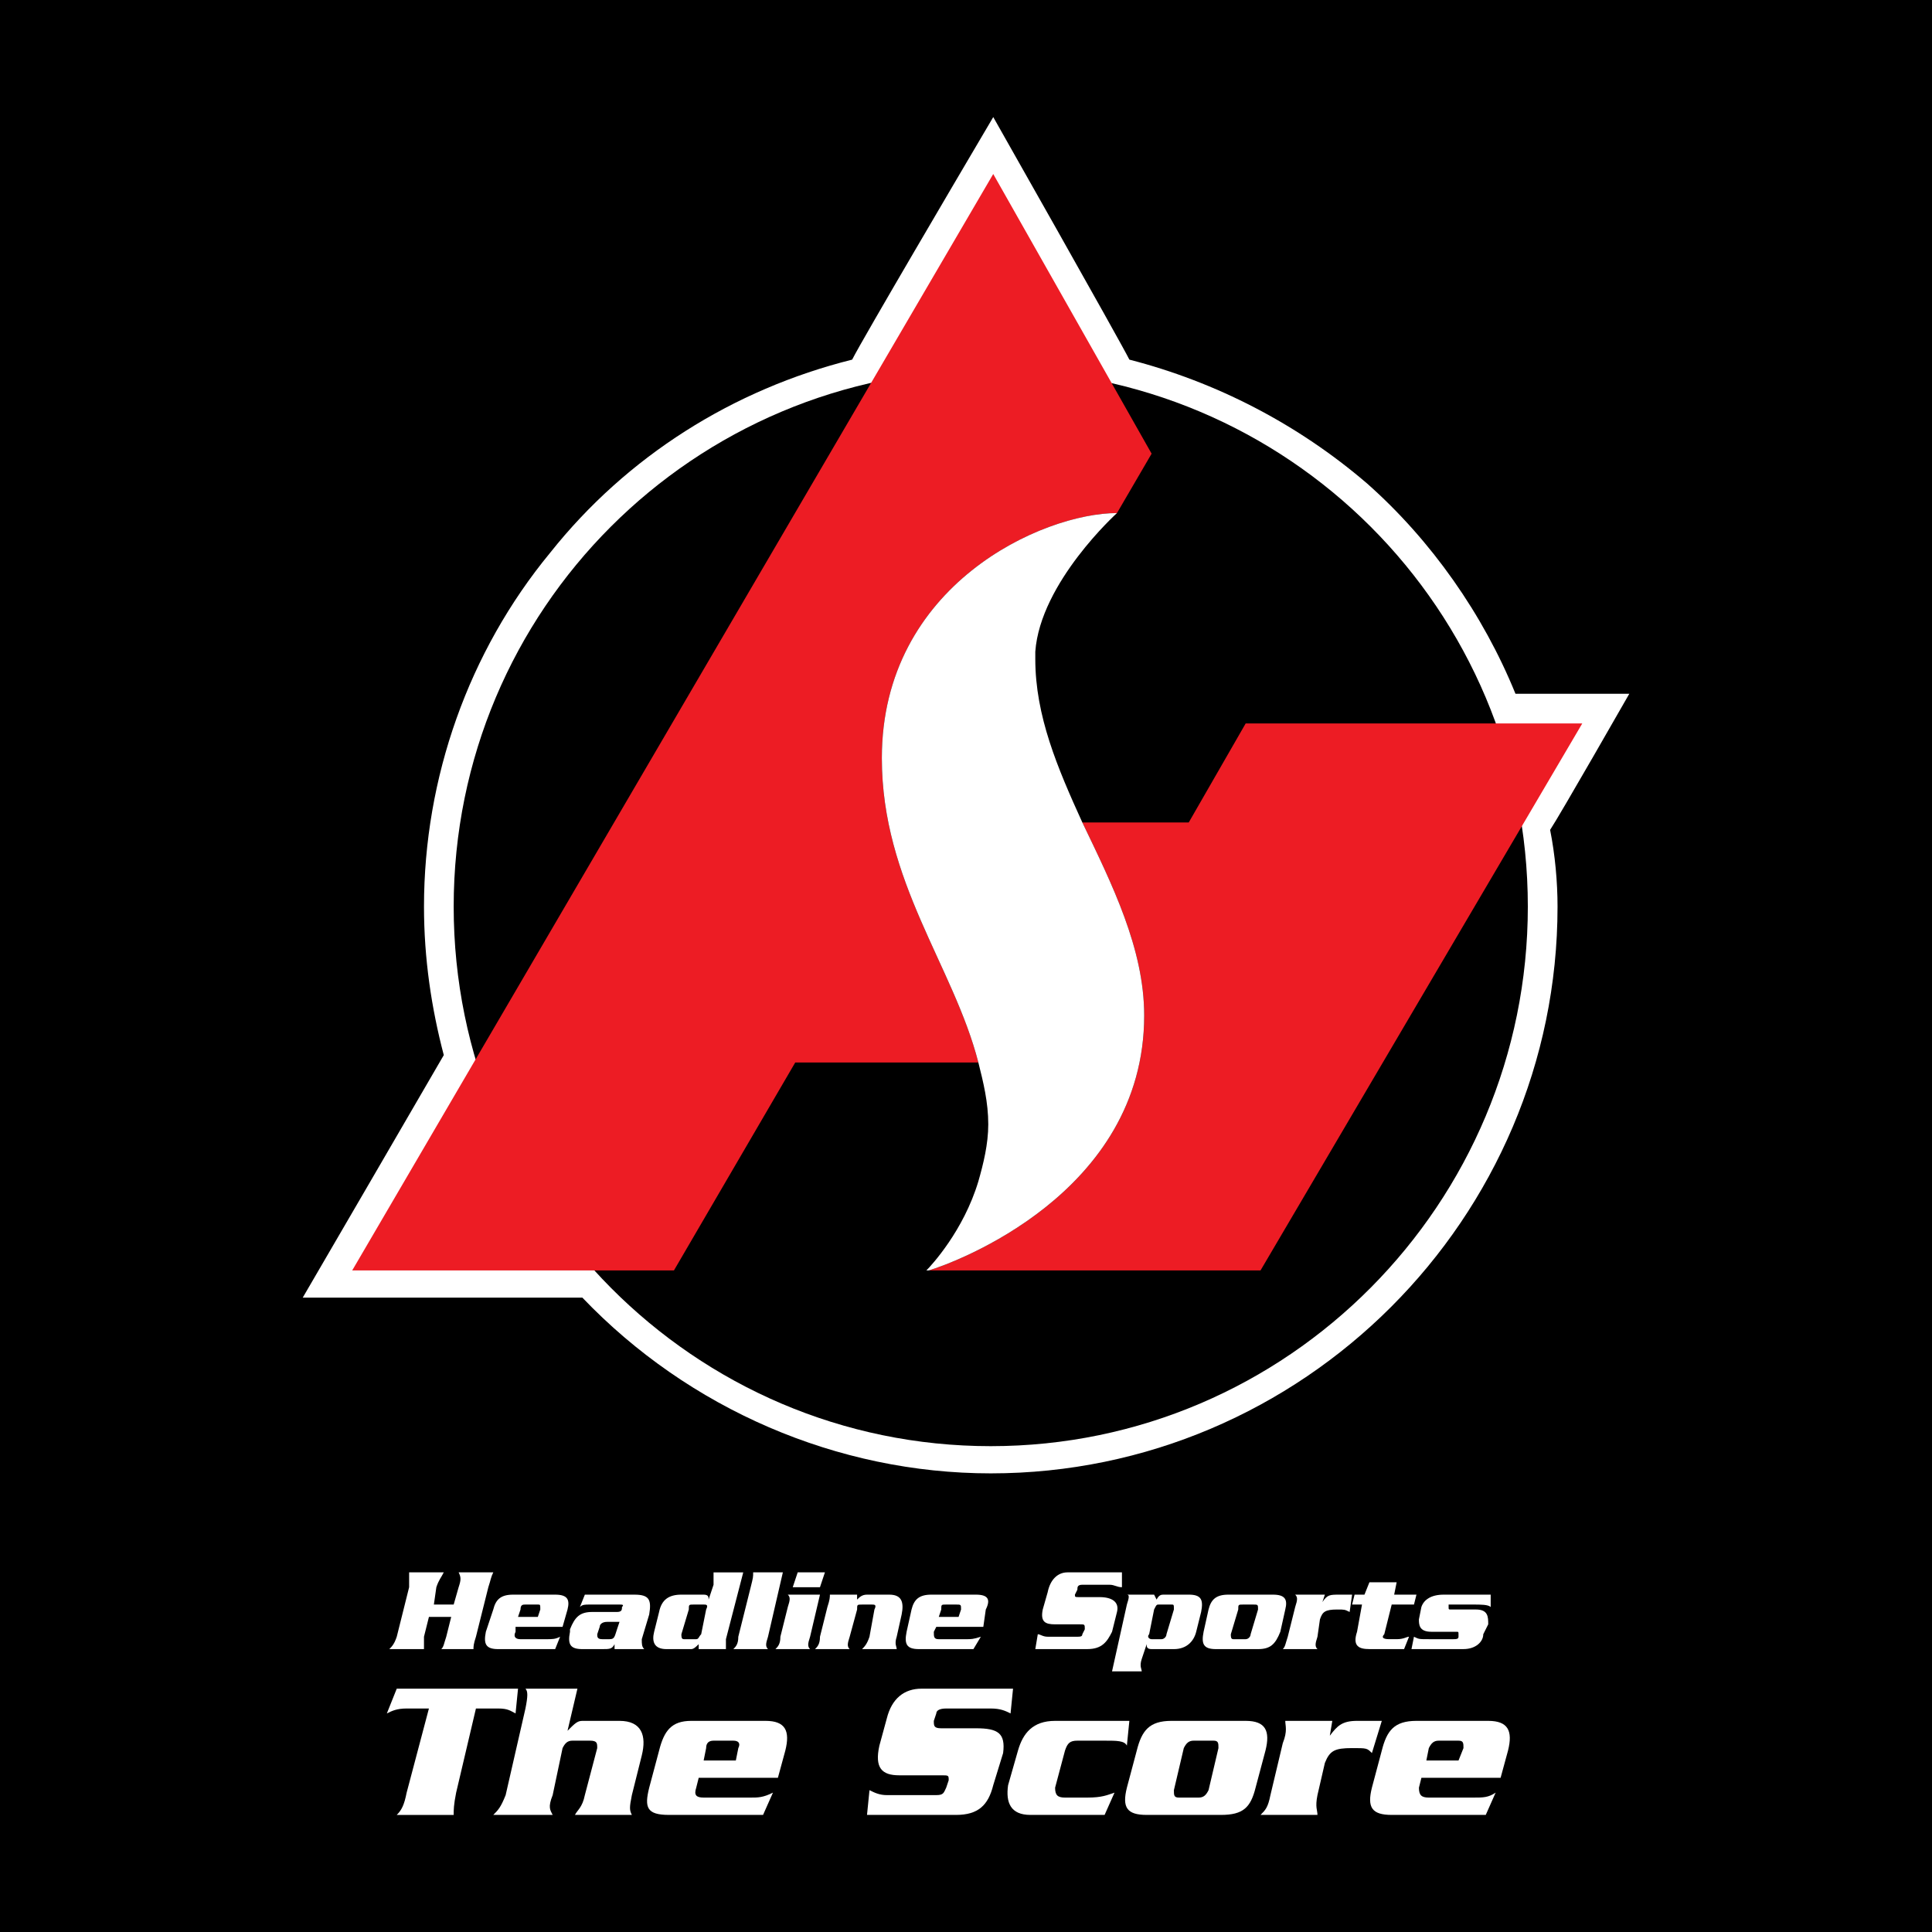
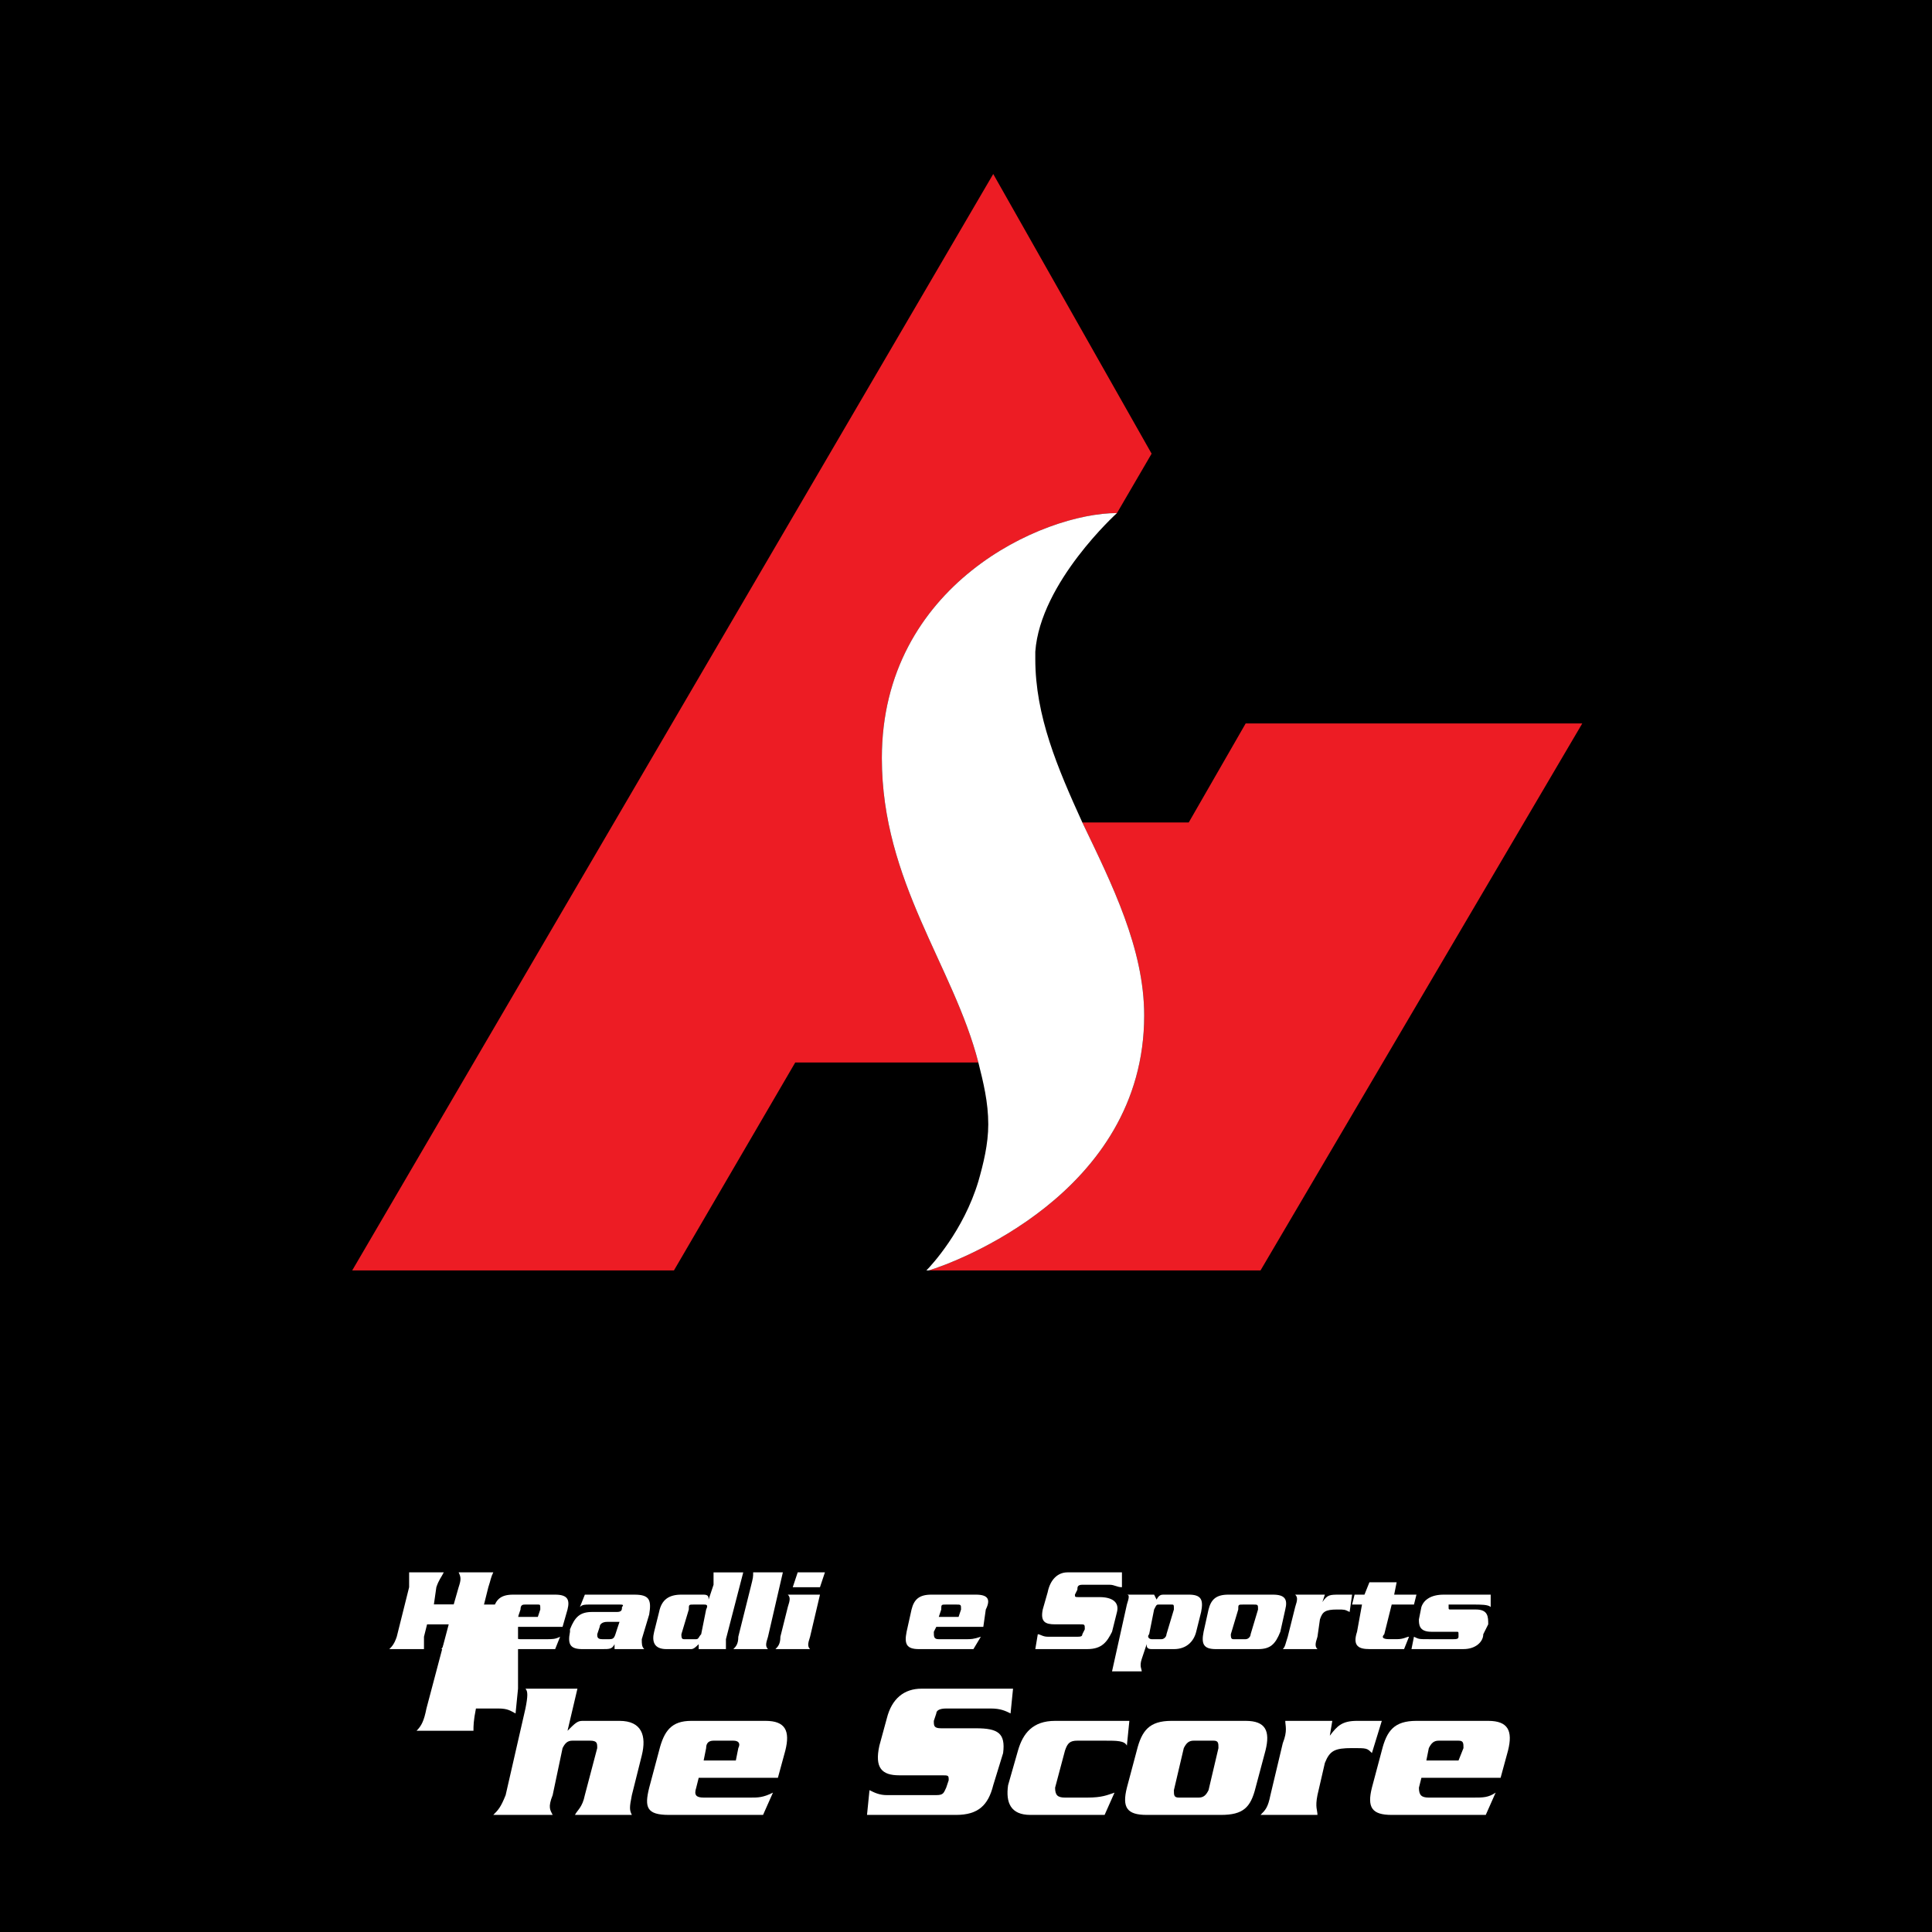
<svg xmlns="http://www.w3.org/2000/svg" version="1.0" id="Layer_1" x="0px" y="0px" width="192.756px" height="192.756px" viewBox="0 0 192.756 192.756" enable-background="new 0 0 192.756 192.756" xml:space="preserve">
  <g>
    <polygon fill-rule="evenodd" clip-rule="evenodd" points="0,0 192.756,0 192.756,192.756 0,192.756 0,0  " />
-     <path fill-rule="evenodd" clip-rule="evenodd" fill="#FFFFFF" d="M96.625,15.879c0,0-10.618,18.026-11.605,20.001   c-11.853,2.963-22.471,9.63-30.125,19.261c-8.149,9.877-12.593,22.471-12.593,35.311c0,5.186,0.741,10.125,1.975,14.816   c-0.988,1.729-14.075,24.199-14.075,24.199s25.681,0,27.903,0c10.618,11.111,25.434,17.531,40.744,17.531   c31.113,0,56.547-25.434,56.547-56.546c0-2.47-0.247-5.186-0.741-7.655c0.988-1.482,7.902-13.582,7.902-13.582s-9.137,0-11.359,0   c-3.21-7.901-8.396-15.31-14.816-20.988c-6.913-5.927-15.062-10.125-23.704-12.347c-0.988-1.975-13.581-24.199-13.581-24.199   L96.625,15.879L96.625,15.879z" />
    <path fill-rule="evenodd" clip-rule="evenodd" d="M152.432,90.452c0-29.632-23.953-53.584-53.584-53.584   c-29.632,0-53.584,23.952-53.584,53.584c0,29.632,23.952,53.832,53.584,53.832C128.479,144.283,152.432,120.084,152.432,90.452   L152.432,90.452z" />
    <path fill-rule="evenodd" clip-rule="evenodd" fill="#ED1C24" d="M114.897,45.263L99.095,17.36L35.14,126.75H67.24l12.1-20.742   h18.272c-2.469-9.63-9.63-18.026-9.63-30.372c0-17.285,16.051-24.446,23.459-24.446L114.897,45.263L114.897,45.263z" />
    <path fill-rule="evenodd" clip-rule="evenodd" fill="#ED1C24" d="M157.863,72.179h-33.582l-5.68,9.877h-10.617   c2.963,6.173,6.173,12.593,6.173,19.261c0,17.779-19.014,24.693-21.483,25.434h33.089L157.863,72.179L157.863,72.179z" />
    <path fill-rule="evenodd" clip-rule="evenodd" fill="#FFFFFF" d="M92.427,126.75c0,0,0,0,0.247,0H92.427L92.427,126.75   L92.427,126.75z" />
    <path fill-rule="evenodd" clip-rule="evenodd" fill="#FFFFFF" d="M107.984,82.056c-2.47-5.432-4.692-10.618-4.692-16.297   c0-0.247,0-0.494,0-0.741c0.494-6.914,8.149-13.829,8.149-13.829c-7.408,0-23.459,7.161-23.459,24.446   c0,12.346,7.161,20.742,9.63,30.372c0.494,1.977,0.988,3.951,0.988,6.174c0,1.975-0.494,3.951-0.988,5.68   c-1.481,4.938-4.692,8.395-5.186,8.889h0.247c2.47-0.74,21.483-7.654,21.483-25.434C114.157,94.649,110.947,88.229,107.984,82.056   L107.984,82.056z" />
    <path fill-rule="evenodd" clip-rule="evenodd" fill="#FFFFFF" d="M45.264,160.086l0.494-1.729c0.247-0.74,0.247-0.988,0-1.482   h3.457c-0.247,0.494-0.247,0.742-0.494,1.482l-1.235,4.939c-0.247,0.74-0.247,0.986-0.247,1.234h-3.21   c0.247-0.248,0.247-0.494,0.494-1.234l0.494-1.977h-2.222l-0.494,1.977c0,0.74,0,0.986,0,1.234h-3.457   c0.247-0.248,0.494-0.494,0.741-1.234l1.234-4.939c0-0.74,0-0.988,0-1.482h3.457c-0.247,0.494-0.494,0.742-0.741,1.482   l-0.247,1.729H45.264L45.264,160.086z" />
    <path fill-rule="evenodd" clip-rule="evenodd" fill="#FFFFFF" d="M51.684,161.32l0.247-0.74c0-0.494,0.247-0.494,0.494-0.494h1.234   c0.247,0,0.247,0,0.247,0.494l-0.247,0.74H51.684L51.684,161.32z M56.128,162.309l0.494-1.729c0.247-0.988,0-1.482-1.235-1.482   H51.19c-1.235,0-1.729,0.494-1.975,1.482l-0.741,2.223c-0.247,1.234,0,1.729,1.235,1.729h5.679l0.494-1.234   c-0.494,0.246-0.741,0.246-1.482,0.246h-2.469c-0.494,0-0.741-0.246-0.494-0.74v-0.494H56.128L56.128,162.309z" />
    <path fill-rule="evenodd" clip-rule="evenodd" fill="#FFFFFF" d="M61.808,161.814l-0.247,0.74   c-0.247,0.742-0.247,0.988-0.741,0.988h-0.741c-0.493,0-0.493-0.246-0.493-0.494l0.247-0.74c0-0.248,0.247-0.494,0.741-0.494   H61.808L61.808,161.814z M58.351,159.098l-0.494,1.234c0.247-0.246,0.494-0.246,0.988-0.246h2.963c0.247,0,0.494,0,0.247,0.246   c0,0.248,0,0.494-0.494,0.494h-2.469c-1.234,0-1.729,0.494-2.223,1.729v0.248c-0.247,1.234,0,1.729,1.235,1.729h1.975   c0.741,0,0.989,0,1.235-0.494l0,0v0.494h2.963c-0.247-0.248-0.247-0.494-0.247-0.988l0.741-2.469c0.247-1.482,0-1.977-1.481-1.977   H58.351L58.351,159.098z" />
    <path fill-rule="evenodd" clip-rule="evenodd" fill="#FFFFFF" d="M69.957,163.049c-0.247,0.248-0.247,0.494-0.494,0.494h-1.234   c-0.247,0-0.247-0.246-0.247-0.494l0.741-2.469c0-0.494,0-0.494,0.494-0.494h0.988c0.247,0,0.494,0,0.247,0.494L69.957,163.049   L69.957,163.049z M72.426,164.531c0-0.248,0-0.494,0-0.988l1.728-6.668h-2.963c0,0.248,0,0.494,0,1.236l-0.494,1.48l0,0   c0-0.246,0-0.494-0.494-0.494h-2.222c-1.235,0-1.976,0.494-2.223,1.729l-0.494,1.977c-0.247,0.986,0,1.729,1.234,1.729h2.469   c0.247,0,0.494-0.248,0.741-0.494v0.494H72.426L72.426,164.531z" />
    <path fill-rule="evenodd" clip-rule="evenodd" fill="#FFFFFF" d="M74.896,158.357c0.247-0.988,0.247-0.988,0.247-1.482h2.963   l-1.482,6.422c-0.247,0.74-0.247,0.986,0,1.234h-3.457c0.247-0.248,0.494-0.494,0.494-1.234L74.896,158.357L74.896,158.357z" />
    <path fill-rule="evenodd" clip-rule="evenodd" fill="#FFFFFF" d="M78.6,160.332c0.247-0.74,0.247-0.986,0-1.234h3.21l-0.988,4.199   c-0.248,0.74-0.248,0.986,0,1.234h-3.457c0.247-0.248,0.494-0.494,0.494-1.234L78.6,160.332L78.6,160.332z M82.303,156.875   l-0.494,1.482h-2.717l0.494-1.482H82.303L82.303,156.875z" />
-     <path fill-rule="evenodd" clip-rule="evenodd" fill="#FFFFFF" d="M85.513,159.098v0.494l0,0c0.247-0.246,0.494-0.494,0.988-0.494   h2.222c1.235,0,1.482,0.74,1.235,1.977l-0.494,2.223c-0.247,0.74,0,0.986,0,1.234h-3.457c0.247-0.248,0.495-0.494,0.741-1.234   l0.494-2.717c0.247-0.494,0-0.494-0.247-0.494h-0.988c-0.494,0-0.494,0-0.494,0.494l-0.741,2.717c-0.247,0.74-0.247,0.986,0,1.234   h-3.457c0.247-0.248,0.494-0.494,0.494-1.234l0.741-2.965c0.247-0.74,0.247-0.986,0.247-1.234H85.513L85.513,159.098z" />
    <path fill-rule="evenodd" clip-rule="evenodd" fill="#FFFFFF" d="M93.662,161.32l0.247-0.74c0-0.494,0-0.494,0.493-0.494h0.988   c0.494,0,0.494,0,0.494,0.494l-0.247,0.74H93.662L93.662,161.32z M98.106,162.309l0.247-1.729c0.494-0.988,0.247-1.482-0.987-1.482   h-4.445c-1.234,0-1.729,0.494-1.975,1.482l-0.494,2.223c-0.247,1.234,0,1.729,1.234,1.729h5.433l0.74-1.234   c-0.74,0.246-0.987,0.246-1.481,0.246h-2.716c-0.494,0-0.494-0.246-0.494-0.74l0.247-0.494H98.106L98.106,162.309z" />
    <path fill-rule="evenodd" clip-rule="evenodd" fill="#FFFFFF" d="M111.935,158.357c-0.493,0-0.74-0.246-1.234-0.246h-2.716   c-0.494,0-0.494,0.246-0.494,0.492l-0.247,0.494c0,0.248,0,0.248,0.494,0.248h1.976c1.234,0,1.975,0.492,1.729,1.48l-0.494,1.977   c-0.494,0.986-0.988,1.729-2.47,1.729h-5.186l0.247-1.482c0.247,0,0.494,0.248,0.988,0.248h2.963c0.247,0,0.494,0,0.494-0.248   l0.246-0.494c0-0.494,0-0.494-0.493-0.494h-2.47c-0.987,0-1.481-0.246-1.234-1.48l0.494-1.729c0.247-1.234,0.987-1.977,1.975-1.977   h5.433V158.357L111.935,158.357z" />
    <path fill-rule="evenodd" clip-rule="evenodd" fill="#FFFFFF" d="M115.145,160.58c0.247-0.494,0.247-0.494,0.494-0.494h1.234   c0.247,0,0.247,0,0.247,0.494l-0.741,2.469c0,0.248-0.246,0.494-0.493,0.494h-0.988c-0.246,0-0.493-0.246-0.246-0.494   L115.145,160.58L115.145,160.58z M112.429,159.098c0.247,0,0.247,0.248,0,0.988l-1.481,6.666h2.963c0-0.246-0.247-0.492,0-1.234   l0.494-1.48l0,0c0,0.246,0,0.494,0.493,0.494h2.223c1.235,0,1.976-0.742,2.223-1.729l0.493-1.977c0.247-1.234,0-1.729-1.234-1.729   h-2.469c-0.247,0-0.494,0-0.741,0.494l-0.247-0.494H112.429L112.429,159.098z" />
    <path fill-rule="evenodd" clip-rule="evenodd" fill="#FFFFFF" d="M123.54,160.58c0-0.494,0-0.494,0.494-0.494h0.988   c0.493,0,0.493,0,0.493,0.494l-0.74,2.469c0,0.248-0.247,0.494-0.494,0.494h-1.234c-0.247,0-0.247-0.246-0.247-0.494L123.54,160.58   L123.54,160.58z M128.232,160.58c0.246-0.988,0-1.482-1.235-1.482h-4.444c-1.234,0-1.729,0.494-1.976,1.482l-0.494,2.223   c-0.247,1.234,0,1.729,1.235,1.729h4.197c1.235,0,1.729-0.494,2.223-1.729L128.232,160.58L128.232,160.58z" />
    <path fill-rule="evenodd" clip-rule="evenodd" fill="#FFFFFF" d="M132.183,159.098l-0.246,0.74l0,0   c0.493-0.74,0.74-0.74,1.729-0.74h1.234l-0.247,1.729c-0.494-0.246-0.494-0.246-1.234-0.246c-1.235,0-1.481,0.246-1.729,0.986   l-0.246,1.73c-0.247,0.74-0.247,0.986,0,1.234h-3.457c0.247-0.248,0.247-0.494,0.493-1.234l0.741-2.965   c0.247-0.74,0.247-0.986,0-1.234H132.183L132.183,159.098z" />
    <path fill-rule="evenodd" clip-rule="evenodd" fill="#FFFFFF" d="M136.628,157.863h2.716l-0.247,1.234h2.223l-0.247,0.988h-2.223   l-0.74,2.963c-0.247,0.248-0.247,0.494,0.493,0.494h0.741c0.741,0,0.988-0.246,1.235-0.246l-0.494,1.234h-3.457   c-0.988,0-1.729-0.248-1.235-1.729l0.494-2.717h-0.987l0.247-0.988h0.987L136.628,157.863L136.628,157.863z" />
    <path fill-rule="evenodd" clip-rule="evenodd" fill="#FFFFFF" d="M147.246,160.58c1.234,0,1.234,0.74,1.234,1.48l-0.494,0.988   c0,0.74-0.74,1.482-1.976,1.482h-5.186l0.247-1.234c0.494,0.246,0.494,0.246,1.481,0.246h2.47c0.247,0,0.494,0,0.494-0.246v-0.248   c0-0.246,0-0.246-0.247-0.246h-2.47c-1.234,0-1.234-0.742-1.234-1.236l0.247-1.234c0.247-0.74,0.987-1.234,2.222-1.234h4.692v1.234   c-0.247-0.246-0.988-0.246-1.729-0.246h-1.975c-0.247,0-0.494,0-0.494,0v0.246c0,0.248,0,0.248,0.247,0.248H147.246L147.246,160.58   z" />
-     <path fill-rule="evenodd" clip-rule="evenodd" fill="#FFFFFF" d="M51.684,168.48l-0.247,2.471   c-0.494-0.248-0.741-0.494-1.729-0.494h-2.223l-1.975,8.395c-0.247,1.236-0.247,1.729-0.247,2.223h-5.679   c0.494-0.494,0.741-0.986,0.988-2.223l2.222-8.395h-2.222c-0.988,0-1.482,0.246-1.976,0.494l0.988-2.471H51.684L51.684,168.48z" />
+     <path fill-rule="evenodd" clip-rule="evenodd" fill="#FFFFFF" d="M51.684,168.48l-0.247,2.471   c-0.494-0.248-0.741-0.494-1.729-0.494h-2.223c-0.247,1.236-0.247,1.729-0.247,2.223h-5.679   c0.494-0.494,0.741-0.986,0.988-2.223l2.222-8.395h-2.222c-0.988,0-1.482,0.246-1.976,0.494l0.988-2.471H51.684L51.684,168.48z" />
    <path fill-rule="evenodd" clip-rule="evenodd" fill="#FFFFFF" d="M57.61,168.48l-0.988,4.199l0,0   c0.741-0.742,0.988-0.988,1.481-0.988h3.704c2.222,0,2.716,1.482,2.222,3.457l-0.988,3.951c-0.247,1.234-0.247,1.48,0,1.975h-5.679   c0.247-0.494,0.741-0.74,0.988-1.975l1.235-4.691c0-0.494,0-0.742-0.741-0.742h-1.729c-0.494,0-0.74,0.248-0.988,0.742   l-0.987,4.691c-0.494,1.234-0.247,1.48,0,1.975h-5.926c0.494-0.494,0.74-0.74,1.234-1.975l1.976-8.643   c0.247-1.234,0.247-1.729,0-1.977H57.61L57.61,168.48z" />
    <path fill-rule="evenodd" clip-rule="evenodd" fill="#FFFFFF" d="M70.204,175.643l0.247-1.234c0-0.494,0.247-0.742,0.741-0.742   h1.976c0.494,0,0.741,0.248,0.494,0.742l-0.247,1.234H70.204L70.204,175.643z M77.611,177.371l0.741-2.717   c0.494-1.975,0-2.963-1.975-2.963h-7.408c-1.975,0-2.716,0.988-3.21,2.963l-0.988,3.703c-0.494,1.977-0.247,2.717,1.976,2.717   h9.383l0.988-2.223c-0.988,0.494-1.481,0.494-2.222,0.494h-4.692c-0.741,0-0.988-0.246-0.741-0.988l0.247-0.986H77.611   L77.611,177.371z" />
    <path fill-rule="evenodd" clip-rule="evenodd" fill="#FFFFFF" d="M100.823,170.951c-0.494-0.248-0.988-0.494-1.976-0.494h-4.445   c-0.74,0-0.987,0.246-0.987,0.494l-0.247,0.74c0,0.494,0,0.74,0.741,0.74h3.457c2.222,0,2.963,0.494,2.716,2.471l-0.987,3.209   c-0.494,1.977-1.482,2.963-3.704,2.963h-8.889l0.247-2.469c0.494,0.246,0.988,0.494,1.729,0.494h4.938   c0.741,0,0.741-0.248,0.987-0.742l0.248-0.74c0-0.494,0-0.494-0.741-0.494h-4.198c-1.729,0-2.469-0.74-1.975-2.963l0.741-2.715   c0.494-1.977,1.729-2.965,3.457-2.965h9.136L100.823,170.951L100.823,170.951z" />
    <path fill-rule="evenodd" clip-rule="evenodd" fill="#FFFFFF" d="M105.268,178.357c0,0.742,0.247,0.988,0.987,0.988h2.223   c1.481,0,1.976-0.246,2.717-0.494l-0.988,2.223h-7.408c-1.975,0-2.469-1.234-2.222-2.963l0.987-3.457   c0.494-1.729,1.481-2.963,3.704-2.963h7.408l-0.247,2.469c-0.247-0.494-0.987-0.494-2.223-0.494h-2.716   c-0.741,0-0.988,0.248-1.235,0.988L105.268,178.357L105.268,178.357z" />
    <path fill-rule="evenodd" clip-rule="evenodd" fill="#FFFFFF" d="M118.107,174.408c0.248-0.494,0.494-0.742,0.988-0.742h1.976   c0.494,0,0.494,0.248,0.494,0.742l-0.988,4.197c-0.247,0.494-0.494,0.74-0.987,0.74h-1.976c-0.494,0-0.494-0.246-0.494-0.74   L118.107,174.408L118.107,174.408z M126.257,174.654c0.494-1.975,0-2.963-1.976-2.963h-7.408c-2.222,0-2.963,0.988-3.457,2.963   l-0.987,3.703c-0.494,1.977,0,2.717,1.976,2.717h7.407c2.223,0,2.964-0.74,3.457-2.717L126.257,174.654L126.257,174.654z" />
    <path fill-rule="evenodd" clip-rule="evenodd" fill="#FFFFFF" d="M132.924,171.691l-0.247,1.482l0,0   c0.741-0.988,1.234-1.482,2.716-1.482h2.47l-0.987,3.211c-0.495-0.494-0.495-0.494-1.976-0.494c-1.729,0-2.223,0.246-2.717,1.48   l-0.74,3.211c-0.247,1.234,0,1.48,0,1.975h-5.68c0.494-0.494,0.741-0.74,0.988-1.975l1.234-5.186   c0.493-1.234,0.247-1.729,0.247-2.223H132.924L132.924,171.691z" />
    <path fill-rule="evenodd" clip-rule="evenodd" fill="#FFFFFF" d="M142.307,175.643l0.247-1.234   c0.247-0.494,0.494-0.742,0.988-0.742h1.976c0.493,0,0.493,0.248,0.493,0.742l-0.493,1.234H142.307L142.307,175.643z    M149.715,177.371l0.741-2.717c0.494-1.975,0-2.963-1.976-2.963h-7.161c-2.223,0-2.963,0.988-3.457,2.963l-0.987,3.703   c-0.495,1.977,0,2.717,1.975,2.717h9.384l0.987-2.223c-0.74,0.494-1.234,0.494-2.223,0.494h-4.444c-0.74,0-0.987-0.246-0.987-0.988   l0.247-0.986H149.715L149.715,177.371z" />
  </g>
</svg>